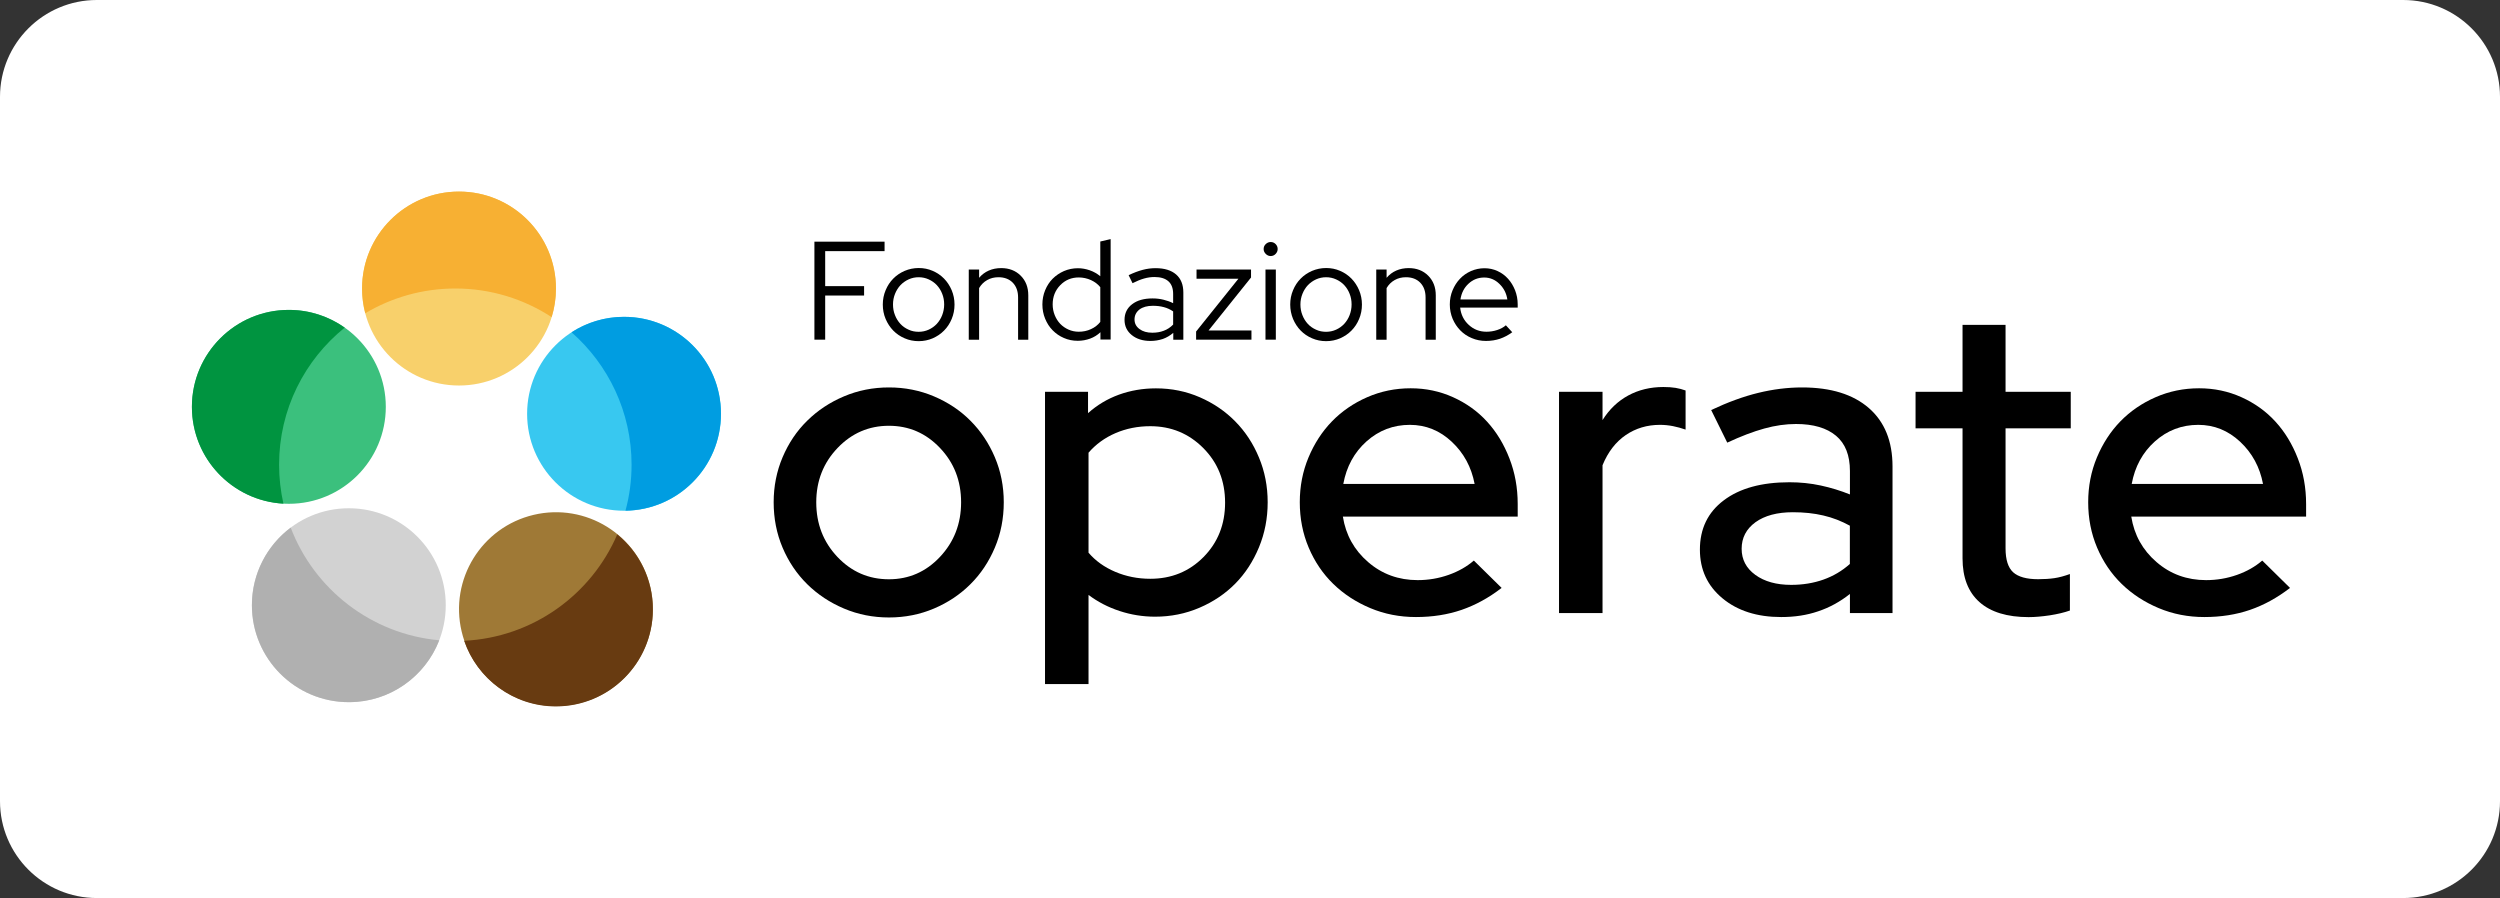
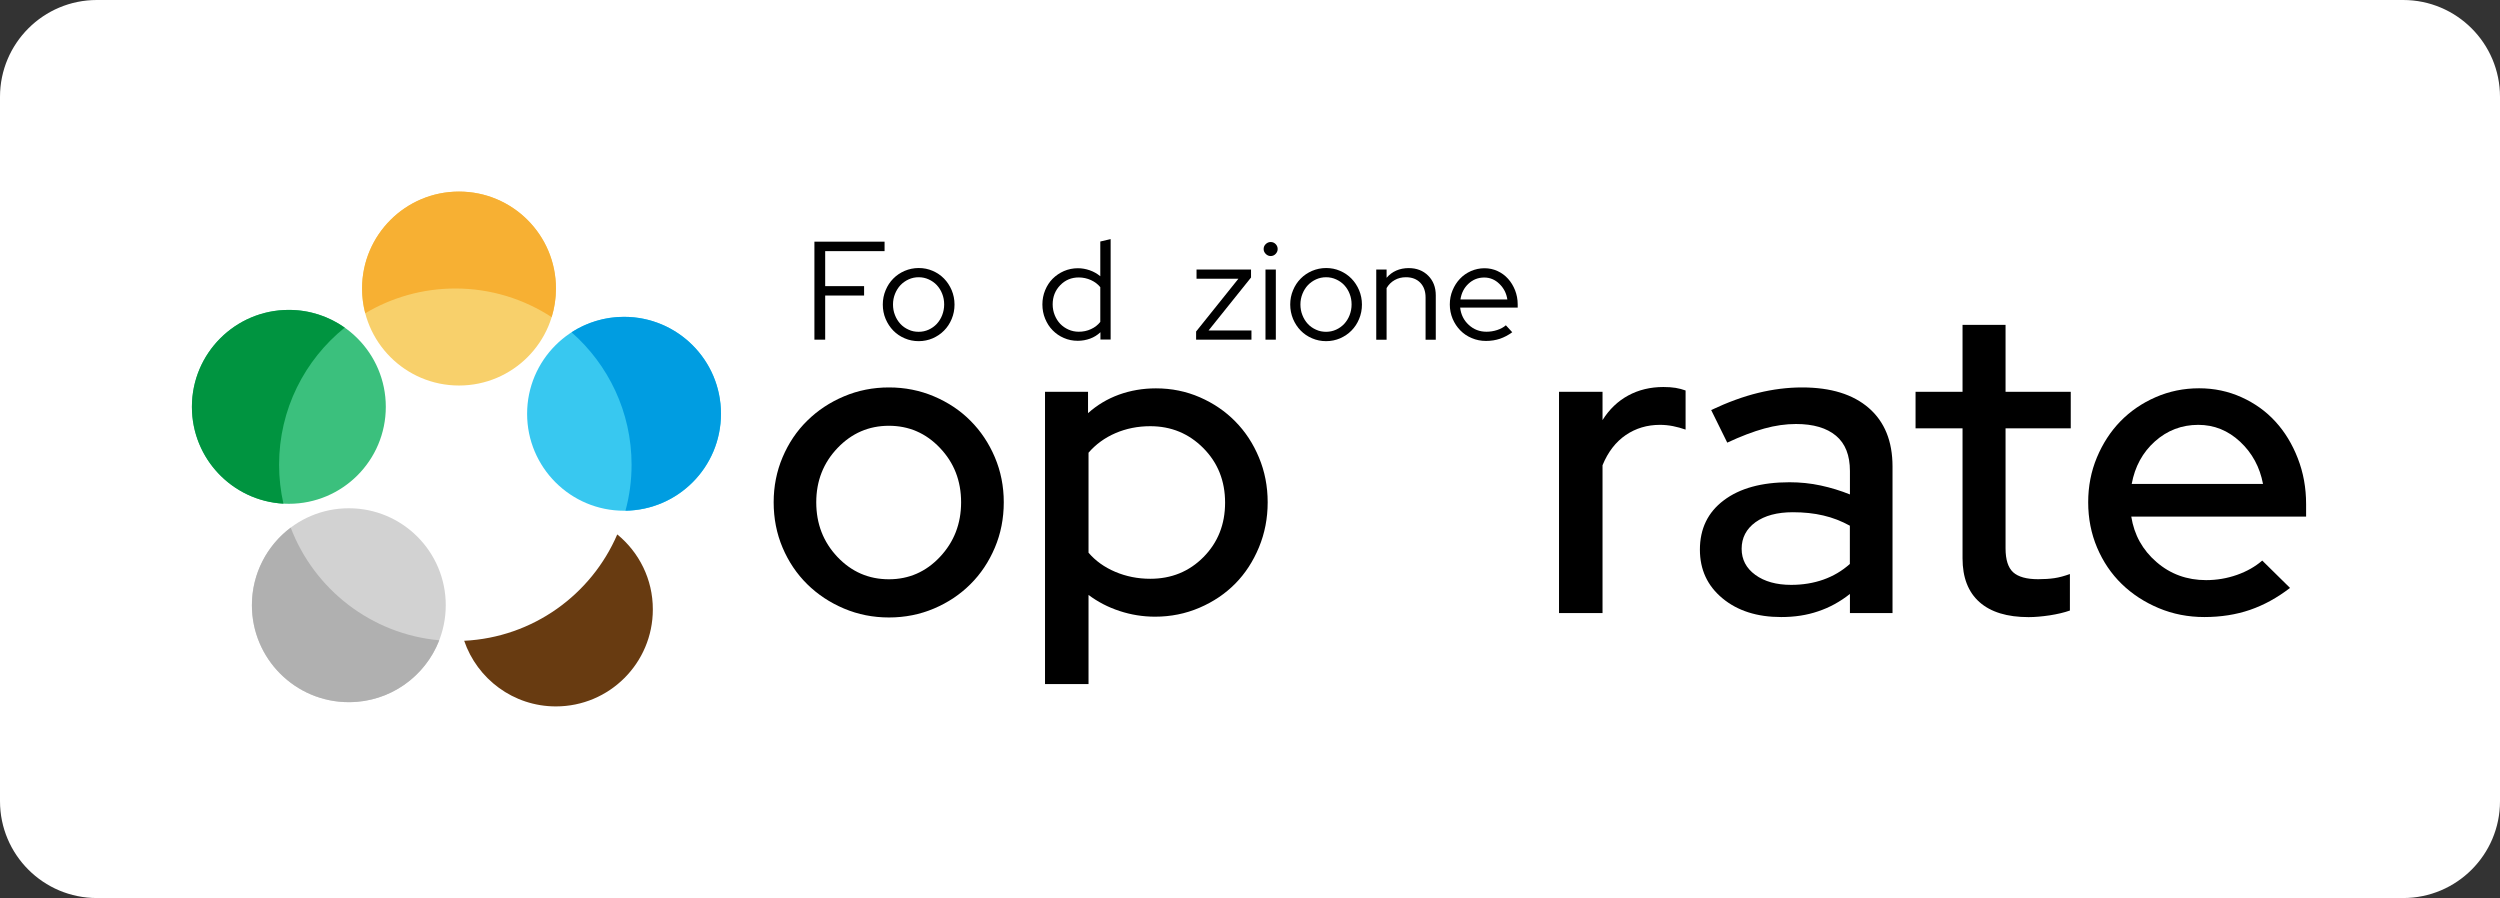
<svg xmlns="http://www.w3.org/2000/svg" id="Livello_1" x="0px" y="0px" viewBox="0 0 352.77 126.72" style="enable-background:new 0 0 352.77 126.72;" xml:space="preserve">
  <rect x="0" y="0" width="352.77" height="126.72" fill="#333333" stroke="none" />
  <style type="text/css">	.st0{fill:#FFFFFF;}	.st1{fill:#9F7936;}	.st2{fill:#38C8F0;}	.st3{fill:#F8D06B;}	.st4{fill:#3BC07D;}	.st5{fill:#D2D2D2;}	.st6{fill:#F7B033;}	.st7{fill:#009440;}	.st8{fill:#B0B0B0;}	.st9{fill:#683B11;}	.st10{fill:#009DE1;}</style>
  <g>
    <path class="st0" d="M339.1,126.72H13.67C6.12,126.72,0,120.6,0,113.05V13.67C0,6.12,6.12,0,13.67,0H339.1  c7.55,0,13.67,6.12,13.67,13.67v99.39C352.77,120.6,346.65,126.72,339.1,126.72z" />
    <g>
      <g>
        <g>
          <path d="M114.92,47.93V34.1h9.9v1.34h-8.38v4.94h5.49v1.32h-5.49v6.23H114.92z" />
          <path d="M124.57,42.97c0-0.71,0.13-1.38,0.4-2.02c0.26-0.63,0.62-1.18,1.08-1.64c0.45-0.46,0.99-0.82,1.61-1.09     c0.62-0.26,1.28-0.4,1.98-0.4c0.7,0,1.35,0.13,1.97,0.4c0.61,0.26,1.15,0.63,1.6,1.09c0.45,0.46,0.81,1.01,1.08,1.64     c0.26,0.63,0.4,1.3,0.4,2.02c0,0.72-0.13,1.4-0.4,2.04c-0.26,0.63-0.62,1.18-1.08,1.64c-0.45,0.46-0.99,0.82-1.6,1.09     c-0.61,0.26-1.27,0.4-1.97,0.4c-0.7,0-1.36-0.13-1.98-0.4c-0.62-0.26-1.16-0.63-1.61-1.09c-0.45-0.46-0.81-1.01-1.08-1.64     C124.7,44.37,124.57,43.69,124.57,42.97z M129.63,46.82c0.5,0,0.97-0.1,1.41-0.3c0.44-0.2,0.82-0.47,1.15-0.82     c0.32-0.35,0.58-0.76,0.76-1.23c0.18-0.47,0.28-0.97,0.28-1.51c0-0.54-0.09-1.04-0.28-1.51c-0.18-0.47-0.44-0.87-0.76-1.22     c-0.32-0.34-0.71-0.61-1.15-0.81c-0.44-0.2-0.91-0.3-1.41-0.3c-0.5,0-0.97,0.1-1.41,0.3c-0.44,0.2-0.82,0.47-1.15,0.81     c-0.32,0.34-0.58,0.75-0.77,1.22c-0.19,0.47-0.29,0.97-0.29,1.51c0,0.54,0.09,1.04,0.28,1.51c0.18,0.47,0.44,0.88,0.76,1.23     c0.32,0.35,0.71,0.62,1.16,0.82C128.65,46.73,129.13,46.82,129.63,46.82z" />
-           <path d="M136.7,47.93v-9.9h1.46v1.17c0.38-0.45,0.84-0.79,1.36-1.02c0.53-0.23,1.11-0.35,1.76-0.35c1.12,0,2.04,0.36,2.75,1.07     c0.71,0.71,1.07,1.63,1.07,2.77v6.27h-1.44v-5.97c0-0.87-0.25-1.56-0.75-2.08c-0.5-0.51-1.17-0.77-2.02-0.77     c-0.59,0-1.12,0.13-1.59,0.4c-0.47,0.26-0.85,0.64-1.14,1.13v7.29H136.7z" />
          <path d="M155.28,47.93v-1.05c-0.42,0.4-0.91,0.7-1.45,0.9c-0.55,0.2-1.13,0.31-1.75,0.31c-0.7,0-1.35-0.13-1.96-0.4     c-0.61-0.26-1.13-0.62-1.58-1.08c-0.45-0.45-0.8-1-1.06-1.63c-0.26-0.63-0.39-1.3-0.39-2.02c0-0.71,0.13-1.38,0.39-2.01     c0.26-0.63,0.61-1.17,1.06-1.62c0.45-0.45,0.98-0.81,1.59-1.08c0.61-0.26,1.27-0.4,1.97-0.4c0.57,0,1.12,0.1,1.67,0.29     c0.55,0.19,1.04,0.47,1.49,0.84v-4.9l1.46-0.34v14.17H155.28z M148.54,42.95c0,0.54,0.1,1.05,0.29,1.52     c0.19,0.47,0.45,0.88,0.78,1.23c0.33,0.34,0.72,0.61,1.17,0.81c0.45,0.2,0.93,0.3,1.44,0.3c0.62,0,1.2-0.12,1.73-0.37     c0.53-0.24,0.97-0.58,1.31-1.02v-4.9c-0.34-0.42-0.78-0.75-1.32-1c-0.54-0.24-1.11-0.37-1.72-0.37c-1.03,0-1.9,0.36-2.61,1.09     C148.9,40.97,148.54,41.87,148.54,42.95z" />
-           <path d="M162.34,48.11c-1.08,0-1.96-0.28-2.64-0.83c-0.68-0.55-1.02-1.27-1.02-2.15c0-0.92,0.36-1.66,1.07-2.2     c0.71-0.55,1.67-0.82,2.89-0.82c0.53,0,1.04,0.06,1.53,0.18c0.49,0.12,0.95,0.28,1.37,0.49v-1.3c0-0.79-0.22-1.39-0.67-1.79     c-0.45-0.4-1.1-0.6-1.96-0.6c-0.49,0-0.98,0.07-1.47,0.21c-0.49,0.14-1.04,0.36-1.63,0.66l-0.55-1.13     c0.71-0.34,1.37-0.59,1.98-0.75c0.61-0.16,1.21-0.24,1.82-0.24c1.25,0,2.22,0.3,2.9,0.89c0.68,0.59,1.02,1.44,1.02,2.55v6.66     h-1.42v-0.97c-0.45,0.38-0.94,0.67-1.47,0.86C163.53,48.01,162.96,48.11,162.34,48.11z M160.09,45.08c0,0.55,0.23,1,0.7,1.35     c0.47,0.35,1.07,0.52,1.81,0.52c0.59,0,1.13-0.09,1.62-0.28c0.49-0.18,0.93-0.47,1.32-0.87v-1.86c-0.41-0.28-0.85-0.48-1.31-0.6     c-0.47-0.13-0.99-0.19-1.55-0.19c-0.79,0-1.42,0.17-1.89,0.52C160.32,44.04,160.09,44.51,160.09,45.08z" />
          <path d="M168.78,47.93v-1.15l5.97-7.45h-5.91v-1.3h7.69v1.13l-5.99,7.47h6.05v1.3H168.78z" />
          <path d="M179.3,36.13c-0.26,0-0.49-0.1-0.69-0.3c-0.2-0.2-0.3-0.43-0.3-0.69c0-0.28,0.1-0.51,0.3-0.7     c0.2-0.19,0.43-0.29,0.69-0.29c0.28,0,0.51,0.1,0.7,0.29c0.19,0.19,0.29,0.43,0.29,0.7c0,0.26-0.1,0.49-0.29,0.69     C179.81,36.03,179.57,36.13,179.3,36.13z M180.03,38.03v9.9h-1.46v-9.9H180.03z" />
          <path d="M182.06,42.97c0-0.71,0.13-1.38,0.4-2.02c0.26-0.63,0.62-1.18,1.08-1.64c0.45-0.46,0.99-0.82,1.61-1.09     c0.62-0.26,1.28-0.4,1.98-0.4c0.7,0,1.35,0.13,1.97,0.4c0.61,0.26,1.15,0.63,1.6,1.09c0.45,0.46,0.81,1.01,1.08,1.64     c0.26,0.63,0.4,1.3,0.4,2.02c0,0.72-0.13,1.4-0.4,2.04c-0.26,0.63-0.62,1.18-1.08,1.64c-0.45,0.46-0.99,0.82-1.6,1.09     c-0.61,0.26-1.27,0.4-1.97,0.4c-0.7,0-1.36-0.13-1.98-0.4c-0.62-0.26-1.16-0.63-1.61-1.09c-0.45-0.46-0.81-1.01-1.08-1.64     C182.2,44.37,182.06,43.69,182.06,42.97z M187.12,46.82c0.5,0,0.97-0.1,1.41-0.3c0.44-0.2,0.82-0.47,1.15-0.82     c0.32-0.35,0.58-0.76,0.76-1.23c0.18-0.47,0.28-0.97,0.28-1.51c0-0.54-0.09-1.04-0.28-1.51c-0.18-0.47-0.44-0.87-0.76-1.22     c-0.32-0.34-0.71-0.61-1.15-0.81c-0.44-0.2-0.91-0.3-1.41-0.3c-0.5,0-0.97,0.1-1.41,0.3c-0.44,0.2-0.82,0.47-1.15,0.81     c-0.32,0.34-0.58,0.75-0.77,1.22c-0.19,0.47-0.29,0.97-0.29,1.51c0,0.54,0.09,1.04,0.28,1.51c0.18,0.47,0.44,0.88,0.76,1.23     c0.32,0.35,0.71,0.62,1.16,0.82C186.15,46.73,186.62,46.82,187.12,46.82z" />
          <path d="M194.2,47.93v-9.9h1.46v1.17c0.38-0.45,0.84-0.79,1.36-1.02c0.53-0.23,1.11-0.35,1.76-0.35c1.12,0,2.04,0.36,2.75,1.07     c0.71,0.71,1.07,1.63,1.07,2.77v6.27h-1.44v-5.97c0-0.87-0.25-1.56-0.75-2.08c-0.5-0.51-1.17-0.77-2.02-0.77     c-0.59,0-1.12,0.13-1.59,0.4c-0.47,0.26-0.85,0.64-1.14,1.13v7.29H194.2z" />
          <path d="M213.39,46.88c-0.55,0.41-1.13,0.71-1.73,0.92c-0.6,0.2-1.25,0.31-1.97,0.31c-0.71,0-1.38-0.13-2.01-0.4     c-0.63-0.26-1.17-0.63-1.62-1.09s-0.81-1-1.08-1.63c-0.26-0.63-0.4-1.3-0.4-2.03c0-0.71,0.13-1.38,0.39-2     c0.26-0.62,0.6-1.16,1.04-1.62c0.43-0.46,0.95-0.82,1.55-1.09c0.6-0.26,1.24-0.4,1.91-0.4c0.66,0,1.27,0.13,1.85,0.4     c0.57,0.26,1.07,0.63,1.48,1.09c0.42,0.46,0.74,1,0.99,1.62c0.24,0.62,0.37,1.28,0.37,2v0.45h-8.12     c0.11,0.98,0.51,1.79,1.21,2.43c0.7,0.65,1.53,0.97,2.51,0.97c0.51,0,1.01-0.08,1.5-0.24c0.49-0.16,0.9-0.38,1.23-0.67     L213.39,46.88z M209.44,39.16c-0.86,0-1.6,0.29-2.22,0.87c-0.63,0.58-1,1.32-1.14,2.23h6.62c-0.13-0.87-0.5-1.6-1.12-2.2     C210.97,39.46,210.25,39.16,209.44,39.16z" />
        </g>
        <g>
          <path d="M109.17,70.87c0-2.25,0.42-4.37,1.26-6.35c0.84-1.98,1.99-3.7,3.47-5.15c1.47-1.45,3.2-2.6,5.19-3.44     c1.98-0.84,4.1-1.26,6.35-1.26c2.25,0,4.37,0.42,6.35,1.26c1.98,0.84,3.7,1.98,5.15,3.44c1.45,1.45,2.6,3.17,3.44,5.15     c0.84,1.98,1.26,4.1,1.26,6.35c0,2.29-0.42,4.43-1.26,6.41c-0.84,1.98-1.98,3.7-3.44,5.15c-1.45,1.45-3.17,2.6-5.15,3.44     c-1.98,0.84-4.1,1.26-6.35,1.26c-2.25,0-4.37-0.42-6.35-1.26c-1.98-0.84-3.71-1.98-5.19-3.44c-1.47-1.45-2.63-3.17-3.47-5.15     C109.59,75.3,109.17,73.17,109.17,70.87z M125.43,81.74c2.82,0,5.23-1.05,7.21-3.16c1.98-2.11,2.98-4.67,2.98-7.7     c0-3.03-0.99-5.58-2.98-7.67c-1.98-2.09-4.39-3.13-7.21-3.13c-2.82,0-5.24,1.04-7.24,3.13c-2,2.09-3.01,4.64-3.01,7.67     c0,3.03,0.99,5.59,2.98,7.7C120.15,80.68,122.57,81.74,125.43,81.74z" />
          <path d="M147.46,96.52V55.29h6.07v3.01c1.27-1.14,2.72-2.01,4.36-2.61c1.64-0.59,3.37-0.89,5.22-0.89c2.21,0,4.27,0.42,6.2,1.26     c1.92,0.84,3.59,1.97,5,3.41c1.41,1.43,2.53,3.13,3.34,5.09c0.82,1.96,1.23,4.07,1.23,6.32c0,2.25-0.41,4.37-1.23,6.35     c-0.82,1.98-1.93,3.69-3.34,5.12c-1.41,1.43-3.1,2.57-5.06,3.41c-1.96,0.84-4.05,1.26-6.26,1.26c-1.72,0-3.39-0.27-5-0.8     c-1.62-0.53-3.08-1.29-4.39-2.27v12.58H147.46z M162.31,60.14c-1.76,0-3.4,0.33-4.91,0.98c-1.51,0.65-2.78,1.58-3.8,2.76v14.11     c0.98,1.15,2.24,2.05,3.77,2.7c1.53,0.65,3.18,0.98,4.94,0.98c2.99,0,5.49-1.02,7.52-3.07c2.02-2.05,3.04-4.6,3.04-7.67     s-1.02-5.63-3.07-7.7C167.75,61.17,165.26,60.14,162.31,60.14z" />
-           <path d="M211.89,82.96c-1.8,1.39-3.68,2.42-5.65,3.1c-1.96,0.67-4.11,1.01-6.44,1.01c-2.29,0-4.44-0.42-6.44-1.26     c-2-0.84-3.74-1.97-5.22-3.41c-1.47-1.43-2.63-3.14-3.47-5.12c-0.84-1.98-1.26-4.12-1.26-6.41c0-2.25,0.41-4.36,1.23-6.32     c0.82-1.96,1.92-3.66,3.31-5.09c1.39-1.43,3.05-2.57,4.97-3.41c1.92-0.84,3.97-1.26,6.14-1.26c2.13,0,4.12,0.42,5.98,1.26     c1.86,0.84,3.46,1.98,4.79,3.44c1.33,1.45,2.38,3.18,3.16,5.19c0.78,2,1.17,4.15,1.17,6.44v1.78h-24.67     c0.41,2.58,1.6,4.72,3.56,6.41c1.96,1.7,4.3,2.55,7,2.55c1.51,0,2.97-0.25,4.36-0.74c1.39-0.49,2.58-1.17,3.56-2.02     L211.89,82.96z M198.94,59.95c-2.33,0-4.37,0.78-6.11,2.33c-1.74,1.56-2.83,3.56-3.28,6.01h18.53     c-0.45-2.37-1.52-4.36-3.22-5.95C203.17,60.75,201.19,59.95,198.94,59.95z" />
          <path d="M219.99,86.52V55.29h6.14v3.99c0.94-1.51,2.15-2.67,3.62-3.47c1.47-0.8,3.13-1.2,4.97-1.2c0.65,0,1.23,0.04,1.72,0.12     c0.49,0.08,0.96,0.21,1.41,0.37v5.52c-0.57-0.2-1.17-0.37-1.78-0.49c-0.61-0.12-1.23-0.18-1.84-0.18c-1.8,0-3.41,0.48-4.82,1.44     c-1.41,0.96-2.51,2.38-3.28,4.26v20.86H219.99z" />
          <path d="M251.34,87.07c-3.4,0-6.16-0.88-8.28-2.64c-2.13-1.76-3.19-4.05-3.19-6.87c0-2.95,1.12-5.27,3.37-6.96     c2.25-1.7,5.34-2.55,9.27-2.55c1.51,0,2.99,0.15,4.42,0.46c1.43,0.31,2.8,0.73,4.11,1.26v-3.31c0-2.21-0.65-3.87-1.96-4.97     c-1.31-1.1-3.19-1.66-5.65-1.66c-1.43,0-2.93,0.21-4.48,0.64c-1.56,0.43-3.29,1.09-5.22,1.99l-2.27-4.6     c2.33-1.1,4.54-1.91,6.63-2.42c2.09-0.51,4.15-0.77,6.2-0.77c4.05,0,7.19,0.97,9.42,2.91c2.23,1.94,3.34,4.69,3.34,8.25v20.68     h-6.01v-2.7c-1.39,1.1-2.88,1.92-4.48,2.45C254.97,86.81,253.23,87.07,251.34,87.07z M245.76,77.44c0,1.51,0.64,2.74,1.93,3.68     c1.29,0.94,2.98,1.41,5.06,1.41c1.64,0,3.15-0.25,4.54-0.74c1.39-0.49,2.64-1.23,3.74-2.21v-5.4c-1.19-0.65-2.43-1.14-3.74-1.44     c-1.31-0.31-2.74-0.46-4.3-0.46c-2.21,0-3.97,0.47-5.28,1.41C246.41,74.64,245.76,75.89,245.76,77.44z" />
          <path d="M276.93,78.79V60.44h-6.63v-5.15h6.63v-9.45h6.07v9.45h9.2v5.15h-9.2v16.94c0,1.6,0.36,2.72,1.07,3.37     c0.72,0.65,1.89,0.98,3.53,0.98c0.86,0,1.63-0.05,2.3-0.15c0.68-0.1,1.4-0.3,2.18-0.58v5.15c-0.82,0.29-1.77,0.51-2.85,0.68     c-1.08,0.16-2.08,0.25-2.98,0.25c-3.03,0-5.34-0.71-6.93-2.12C277.73,83.55,276.93,81.49,276.93,78.79z" />
          <path d="M323.14,82.96c-1.8,1.39-3.68,2.42-5.65,3.1c-1.96,0.67-4.11,1.01-6.44,1.01c-2.29,0-4.44-0.42-6.44-1.26     c-2-0.84-3.74-1.97-5.22-3.41c-1.47-1.43-2.63-3.14-3.47-5.12c-0.84-1.98-1.26-4.12-1.26-6.41c0-2.25,0.41-4.36,1.23-6.32     c0.82-1.96,1.92-3.66,3.31-5.09c1.39-1.43,3.05-2.57,4.97-3.41c1.92-0.84,3.97-1.26,6.14-1.26c2.13,0,4.12,0.42,5.98,1.26     c1.86,0.84,3.46,1.98,4.79,3.44c1.33,1.45,2.38,3.18,3.16,5.19c0.78,2,1.17,4.15,1.17,6.44v1.78h-24.67     c0.41,2.58,1.6,4.72,3.56,6.41c1.96,1.7,4.3,2.55,7,2.55c1.51,0,2.97-0.25,4.36-0.74c1.39-0.49,2.58-1.17,3.56-2.02     L323.14,82.96z M310.19,59.95c-2.33,0-4.37,0.78-6.11,2.33c-1.74,1.56-2.83,3.56-3.28,6.01h18.53     c-0.45-2.37-1.52-4.36-3.22-5.95C314.41,60.75,312.44,59.95,310.19,59.95z" />
        </g>
      </g>
      <g>
-         <ellipse transform="matrix(0.973 -0.23 0.23 0.973 -17.661 20.325)" class="st1" cx="78.45" cy="86" rx="13.68" ry="13.68" />
        <circle class="st2" cx="88.06" cy="58.39" r="13.68" />
        <circle class="st3" cx="64.77" cy="40.72" r="13.68" />
        <circle class="st4" cx="40.76" cy="57.41" r="13.68" />
        <circle class="st5" cx="49.22" cy="85.4" r="13.68" />
        <path class="st6" d="M64.25,40.71c5.02,0,9.68,1.49,13.59,4.04c0.39-1.28,0.61-2.63,0.61-4.04c0-7.55-6.12-13.68-13.68-13.68    c-7.55,0-13.68,6.12-13.68,13.68c0,1.21,0.16,2.38,0.45,3.49C55.26,41.99,59.61,40.71,64.25,40.71z" />
        <path class="st7" d="M39.38,65.58c0-7.82,3.61-14.79,9.26-19.35c-2.23-1.57-4.94-2.5-7.88-2.5c-7.55,0-13.68,6.12-13.68,13.68    c0,7.3,5.71,13.26,12.91,13.66C39.6,69.3,39.38,67.47,39.38,65.58z" />
        <path class="st8" d="M41.02,74.45c-3.32,2.5-5.47,6.47-5.47,10.95c0,7.55,6.12,13.68,13.68,13.68c5.81,0,10.77-3.62,12.75-8.73    C52.36,89.47,44.33,83.13,41.02,74.45z" />
        <path class="st9" d="M87.1,75.41c-3.65,8.49-11.89,14.53-21.6,15.01c1.84,5.38,6.94,9.26,12.94,9.26    c7.55,0,13.68-6.12,13.68-13.68C92.13,81.73,90.17,77.92,87.1,75.41z" />
        <path class="st10" d="M88.06,44.71c-2.73,0-5.27,0.8-7.41,2.18c5.19,4.56,8.47,11.24,8.47,18.69c0,2.24-0.3,4.41-0.86,6.48    c7.46-0.11,13.47-6.19,13.47-13.67C101.74,50.84,95.61,44.71,88.06,44.71z" />
      </g>
    </g>
  </g>
</svg>